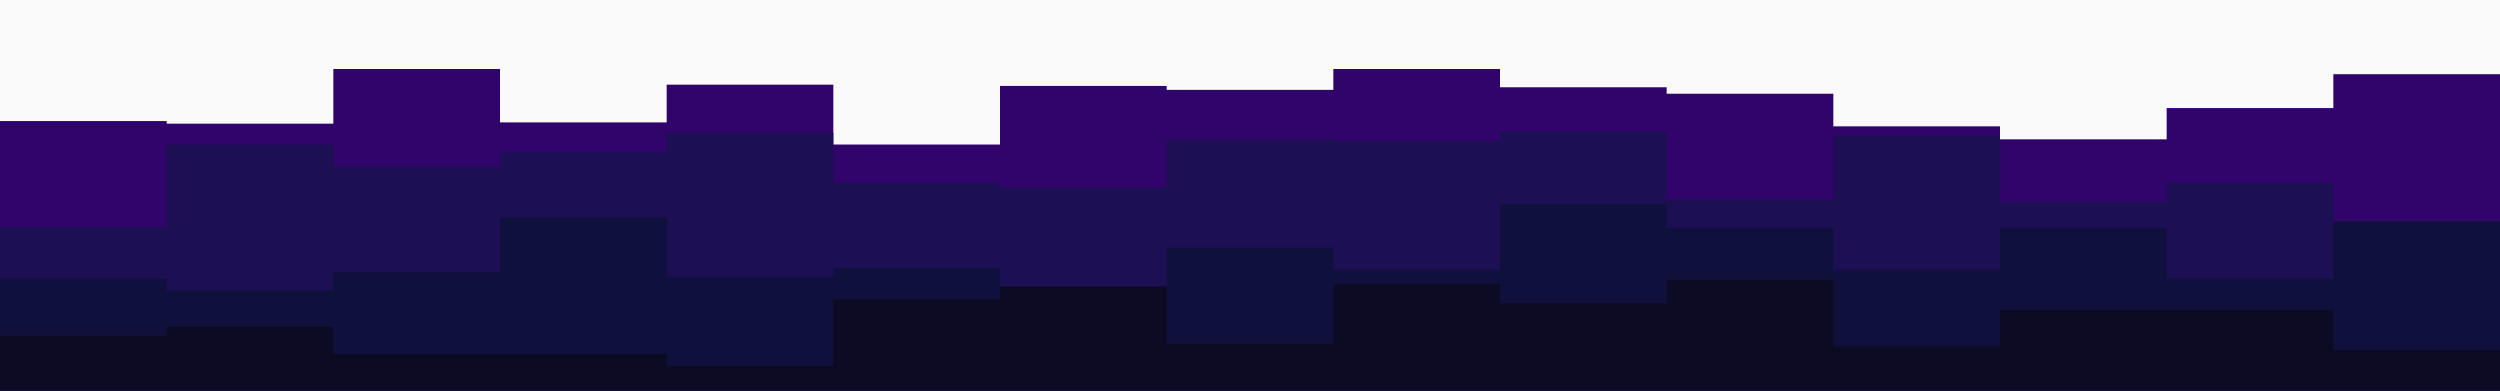
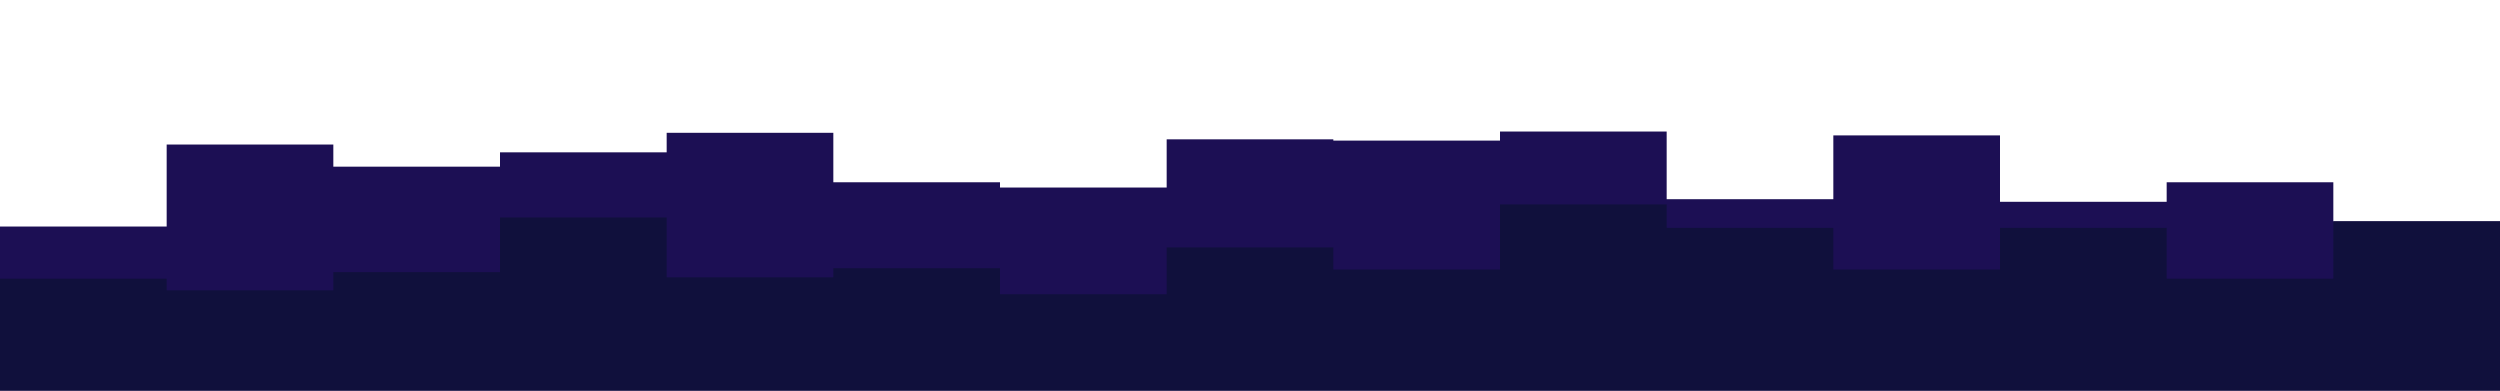
<svg xmlns="http://www.w3.org/2000/svg" id="visual" viewBox="0 0 1920 300" width="1920" height="300" version="1.1">
-   <rect x="0" y="0" width="1920" height="300" fill="#fafafa" />
-   <path d="M0 93L128 93L128 95L256 95L256 53L384 53L384 94L512 94L512 65L640 65L640 111L768 111L768 66L896 66L896 69L1024 69L1024 53L1152 53L1152 67L1280 67L1280 72L1408 72L1408 97L1536 97L1536 107L1664 107L1664 83L1792 83L1792 57L1920 57L1920 55L1920 301L1920 301L1792 301L1792 301L1664 301L1664 301L1536 301L1536 301L1408 301L1408 301L1280 301L1280 301L1152 301L1152 301L1024 301L1024 301L896 301L896 301L768 301L768 301L640 301L640 301L512 301L512 301L384 301L384 301L256 301L256 301L128 301L128 301L0 301Z" fill="#30046b" />
  <path d="M0 174L128 174L128 111L256 111L256 128L384 128L384 117L512 117L512 102L640 102L640 140L768 140L768 144L896 144L896 107L1024 107L1024 108L1152 108L1152 101L1280 101L1280 153L1408 153L1408 104L1536 104L1536 155L1664 155L1664 140L1792 140L1792 170L1920 170L1920 159L1920 301L1920 301L1792 301L1792 301L1664 301L1664 301L1536 301L1536 301L1408 301L1408 301L1280 301L1280 301L1152 301L1152 301L1024 301L1024 301L896 301L896 301L768 301L768 301L640 301L640 301L512 301L512 301L384 301L384 301L256 301L256 301L128 301L128 301L0 301Z" fill="#1c0f54" />
  <path d="M0 214L128 214L128 223L256 223L256 209L384 209L384 167L512 167L512 213L640 213L640 206L768 206L768 226L896 226L896 190L1024 190L1024 207L1152 207L1152 157L1280 157L1280 175L1408 175L1408 207L1536 207L1536 175L1664 175L1664 214L1792 214L1792 170L1920 170L1920 199L1920 301L1920 301L1792 301L1792 301L1664 301L1664 301L1536 301L1536 301L1408 301L1408 301L1280 301L1280 301L1152 301L1152 301L1024 301L1024 301L896 301L896 301L768 301L768 301L640 301L640 301L512 301L512 301L384 301L384 301L256 301L256 301L128 301L128 301L0 301Z" fill="#10103c" />
-   <path d="M0 258L128 258L128 251L256 251L256 272L384 272L384 272L512 272L512 281L640 281L640 230L768 230L768 220L896 220L896 264L1024 264L1024 218L1152 218L1152 233L1280 233L1280 215L1408 215L1408 266L1536 266L1536 238L1664 238L1664 238L1792 238L1792 269L1920 269L1920 217L1920 301L1920 301L1792 301L1792 301L1664 301L1664 301L1536 301L1536 301L1408 301L1408 301L1280 301L1280 301L1152 301L1152 301L1024 301L1024 301L896 301L896 301L768 301L768 301L640 301L640 301L512 301L512 301L384 301L384 301L256 301L256 301L128 301L128 301L0 301Z" fill="#0d0a23" />
</svg>